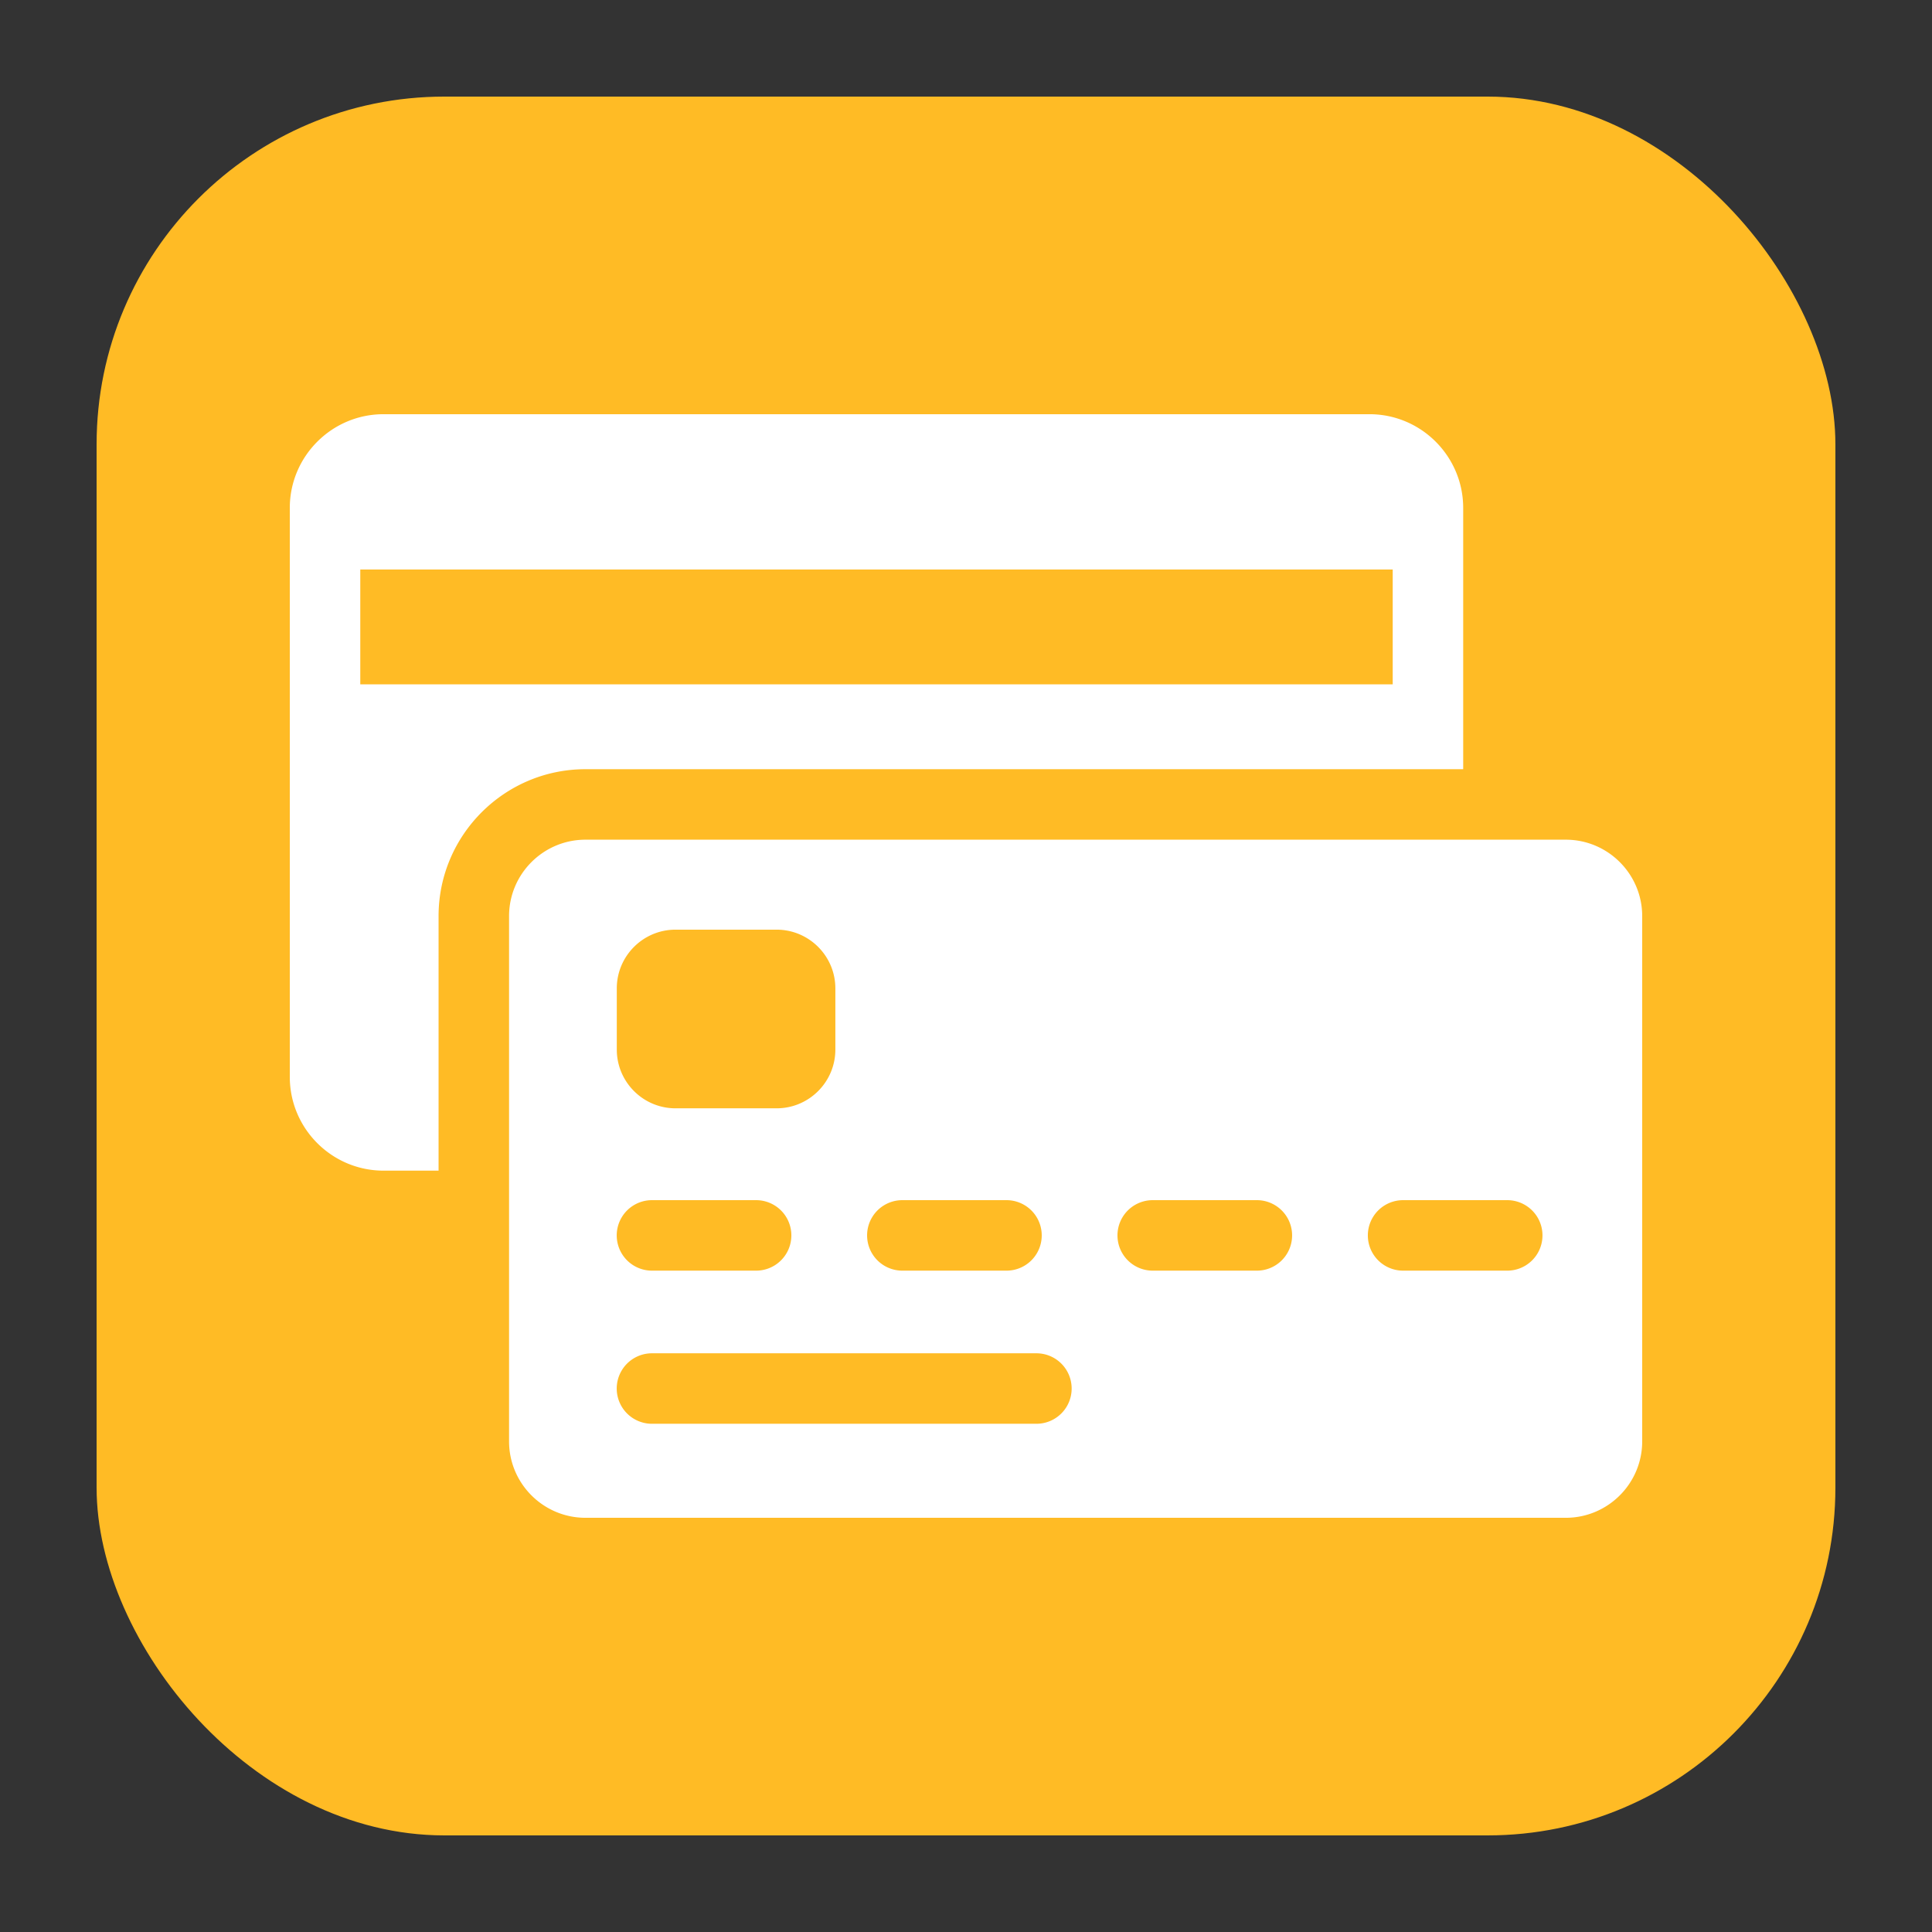
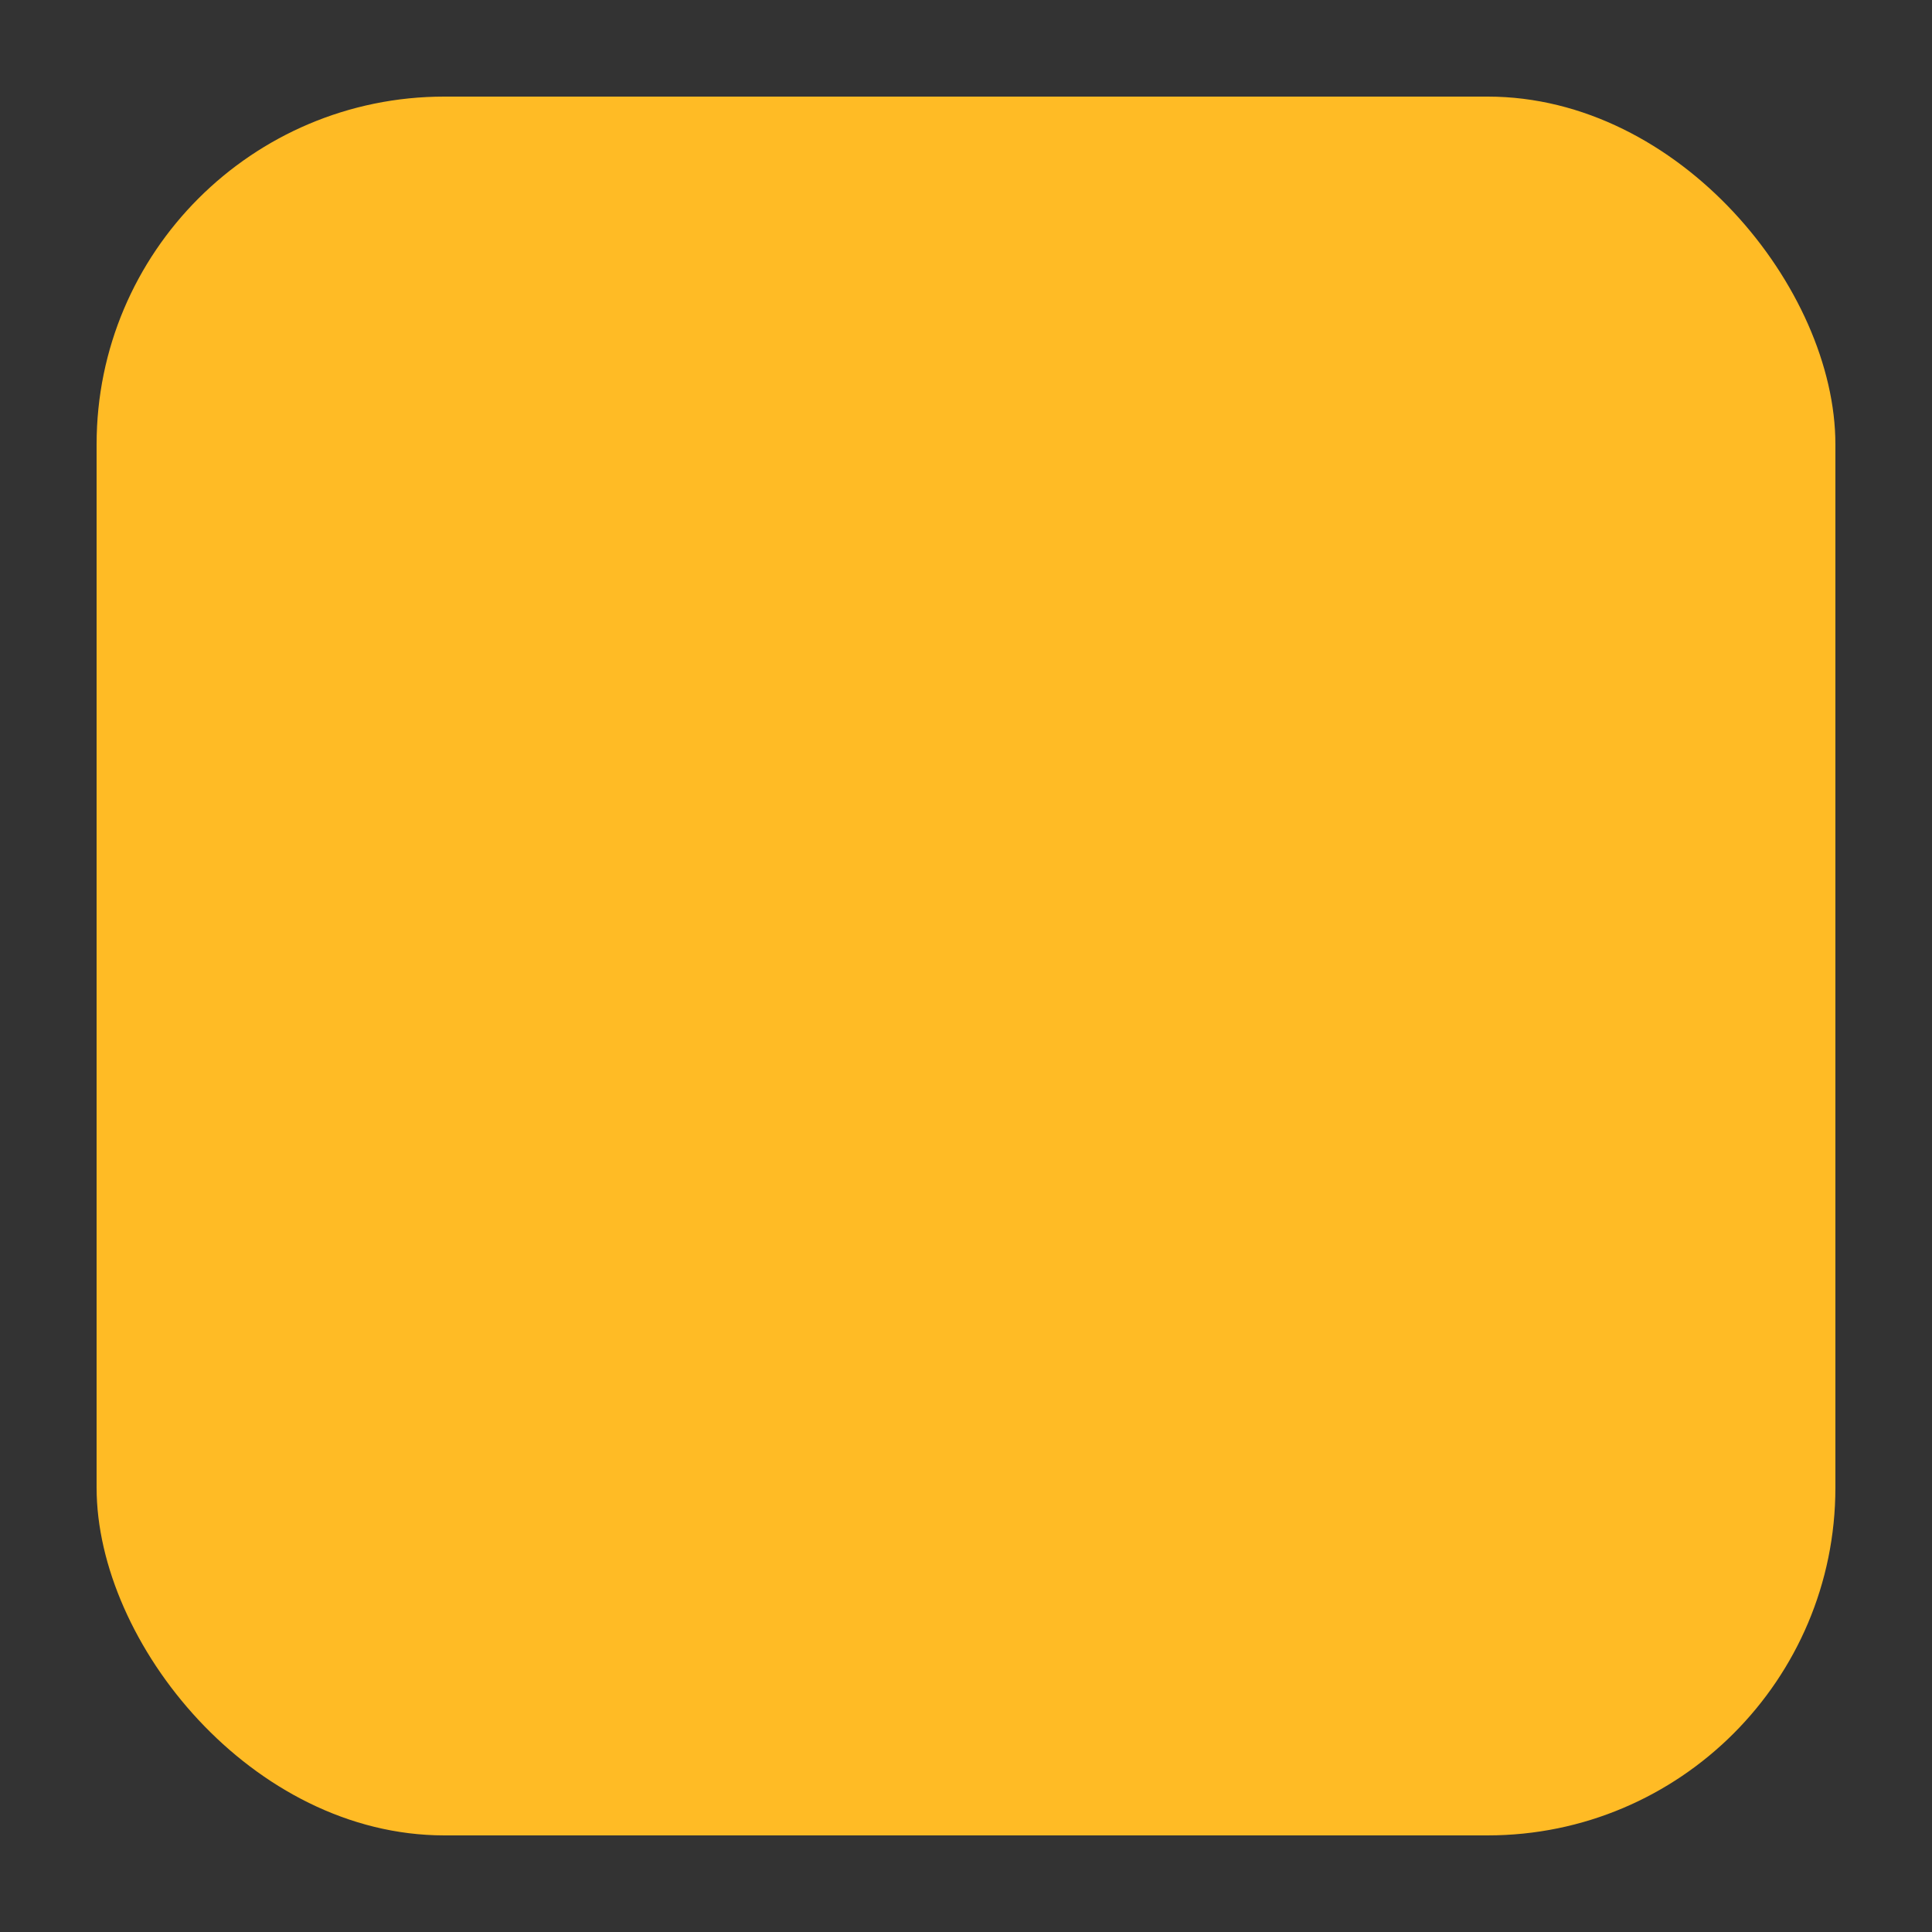
<svg xmlns="http://www.w3.org/2000/svg" width="512" height="512" x="0" y="0" viewBox="0 0 191.868 191.868" style="enable-background:new 0 0 512 512" xml:space="preserve" class="">
  <rect x="0" y="0" width="191.868" height="191.868" fill="#333333" stroke="none" />
  <rect width="191.868" height="191.868" rx="38.374" ry="38.374" fill="#ffbb25" transform="matrix(0.9,0,0,0.9,9.593,9.593)" />
  <g transform="matrix(0.7,0,0,0.7,28.78,28.78)">
-     <path d="M21.107 88.856c0-11.493 9.35-20.842 20.842-20.842h124.523V30.951c0-7.334-5.967-13.302-13.302-13.302H13.301C5.967 17.649 0 23.616 0 30.951v80.715c0 7.334 5.967 13.302 13.301 13.302h7.806V88.856zM10 39.684h146.473v16.294H10V39.684zm171.026 38.33H41.95c-5.979 0-10.842 4.864-10.842 10.842v74.521c0 5.979 4.864 10.842 10.842 10.842h139.076c5.979 0 10.842-4.864 10.842-10.842V88.856c0-5.978-4.864-10.842-10.842-10.842zm-94.123 51.141h14.776a5 5 0 0 1 0 10H86.903a5 5 0 0 1 0-10zM46.391 99.112c0-4.595 3.738-8.333 8.333-8.333h14.343c4.595 0 8.333 3.738 8.333 8.333v8.68c0 4.595-3.738 8.333-8.333 8.333H54.725c-4.595 0-8.333-3.738-8.333-8.333v-8.68zm4.991 30.043h14.776a5 5 0 0 1 0 10H51.382a5 5 0 0 1 0-10zm54.542 31.725H51.382a5 5 0 0 1 0-10h54.542a5 5 0 0 1 0 10zm31.276-21.725h-14.776a5 5 0 0 1 0-10H137.2a5 5 0 0 1 0 10zm35.521 0h-14.776a5 5 0 0 1 0-10h14.776a5 5 0 0 1 0 10z" fill="#ffffff" opacity="1" data-original="#000000" class="" />
-   </g>
+     </g>
</svg>